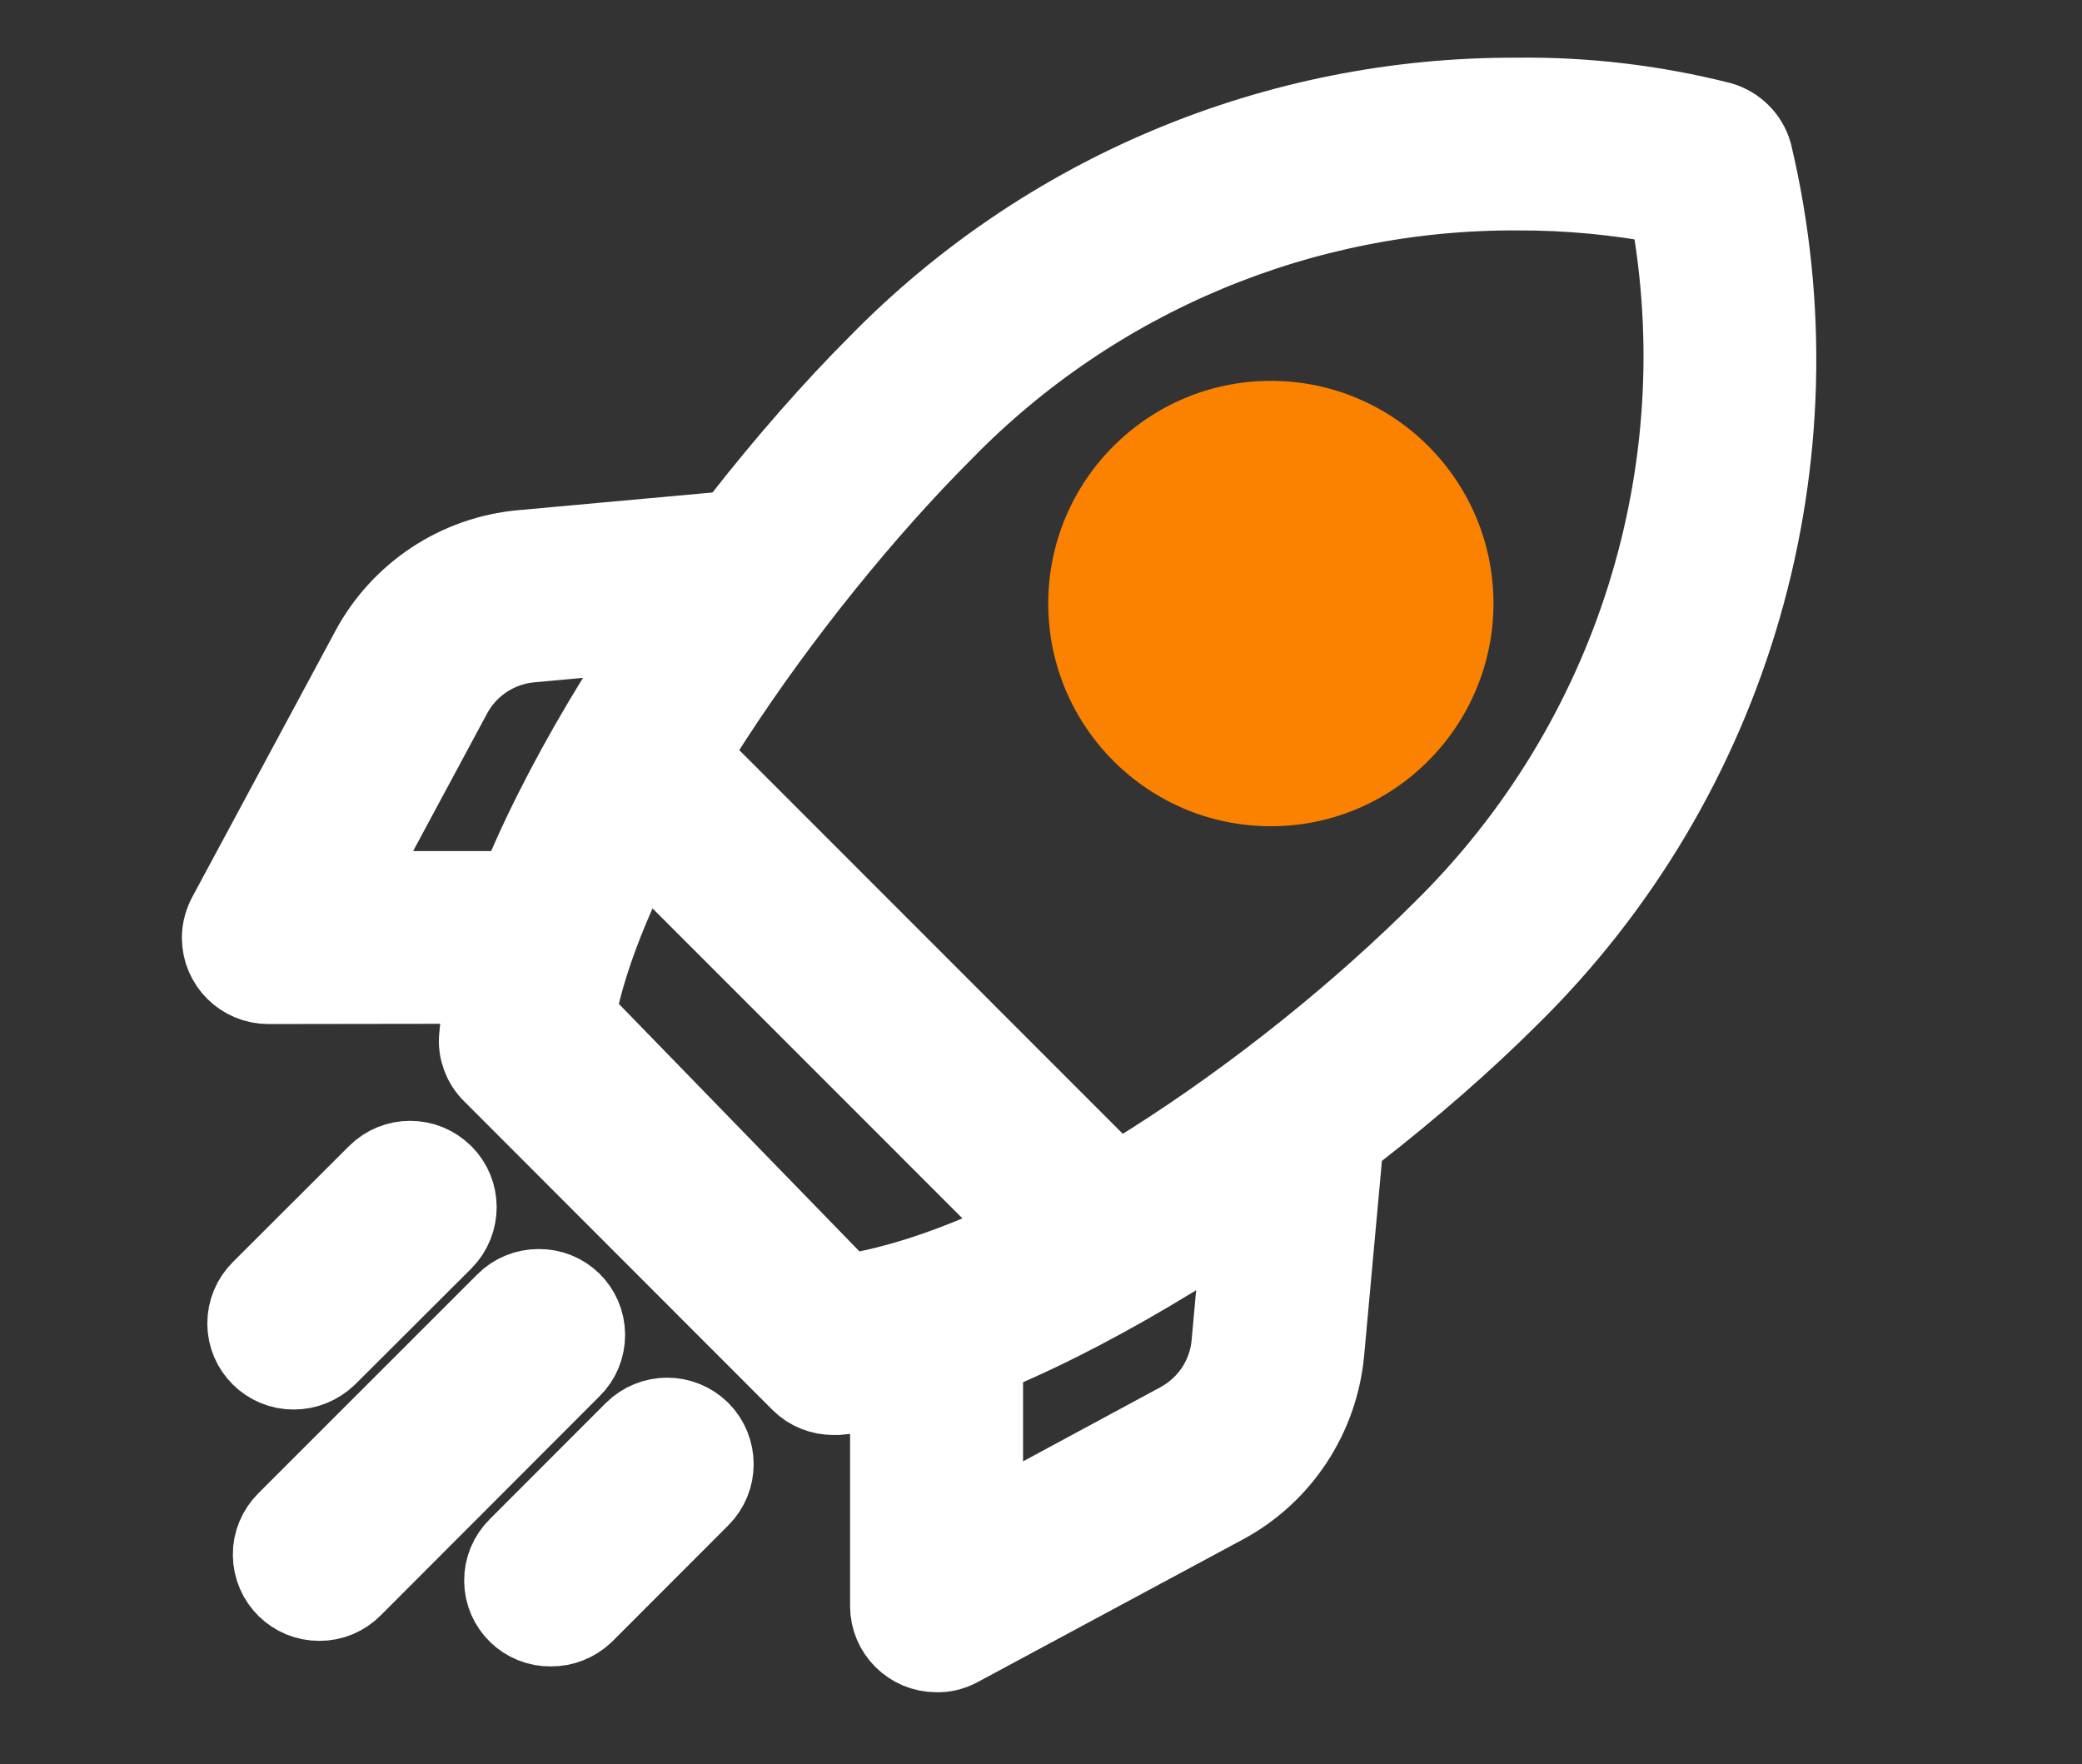
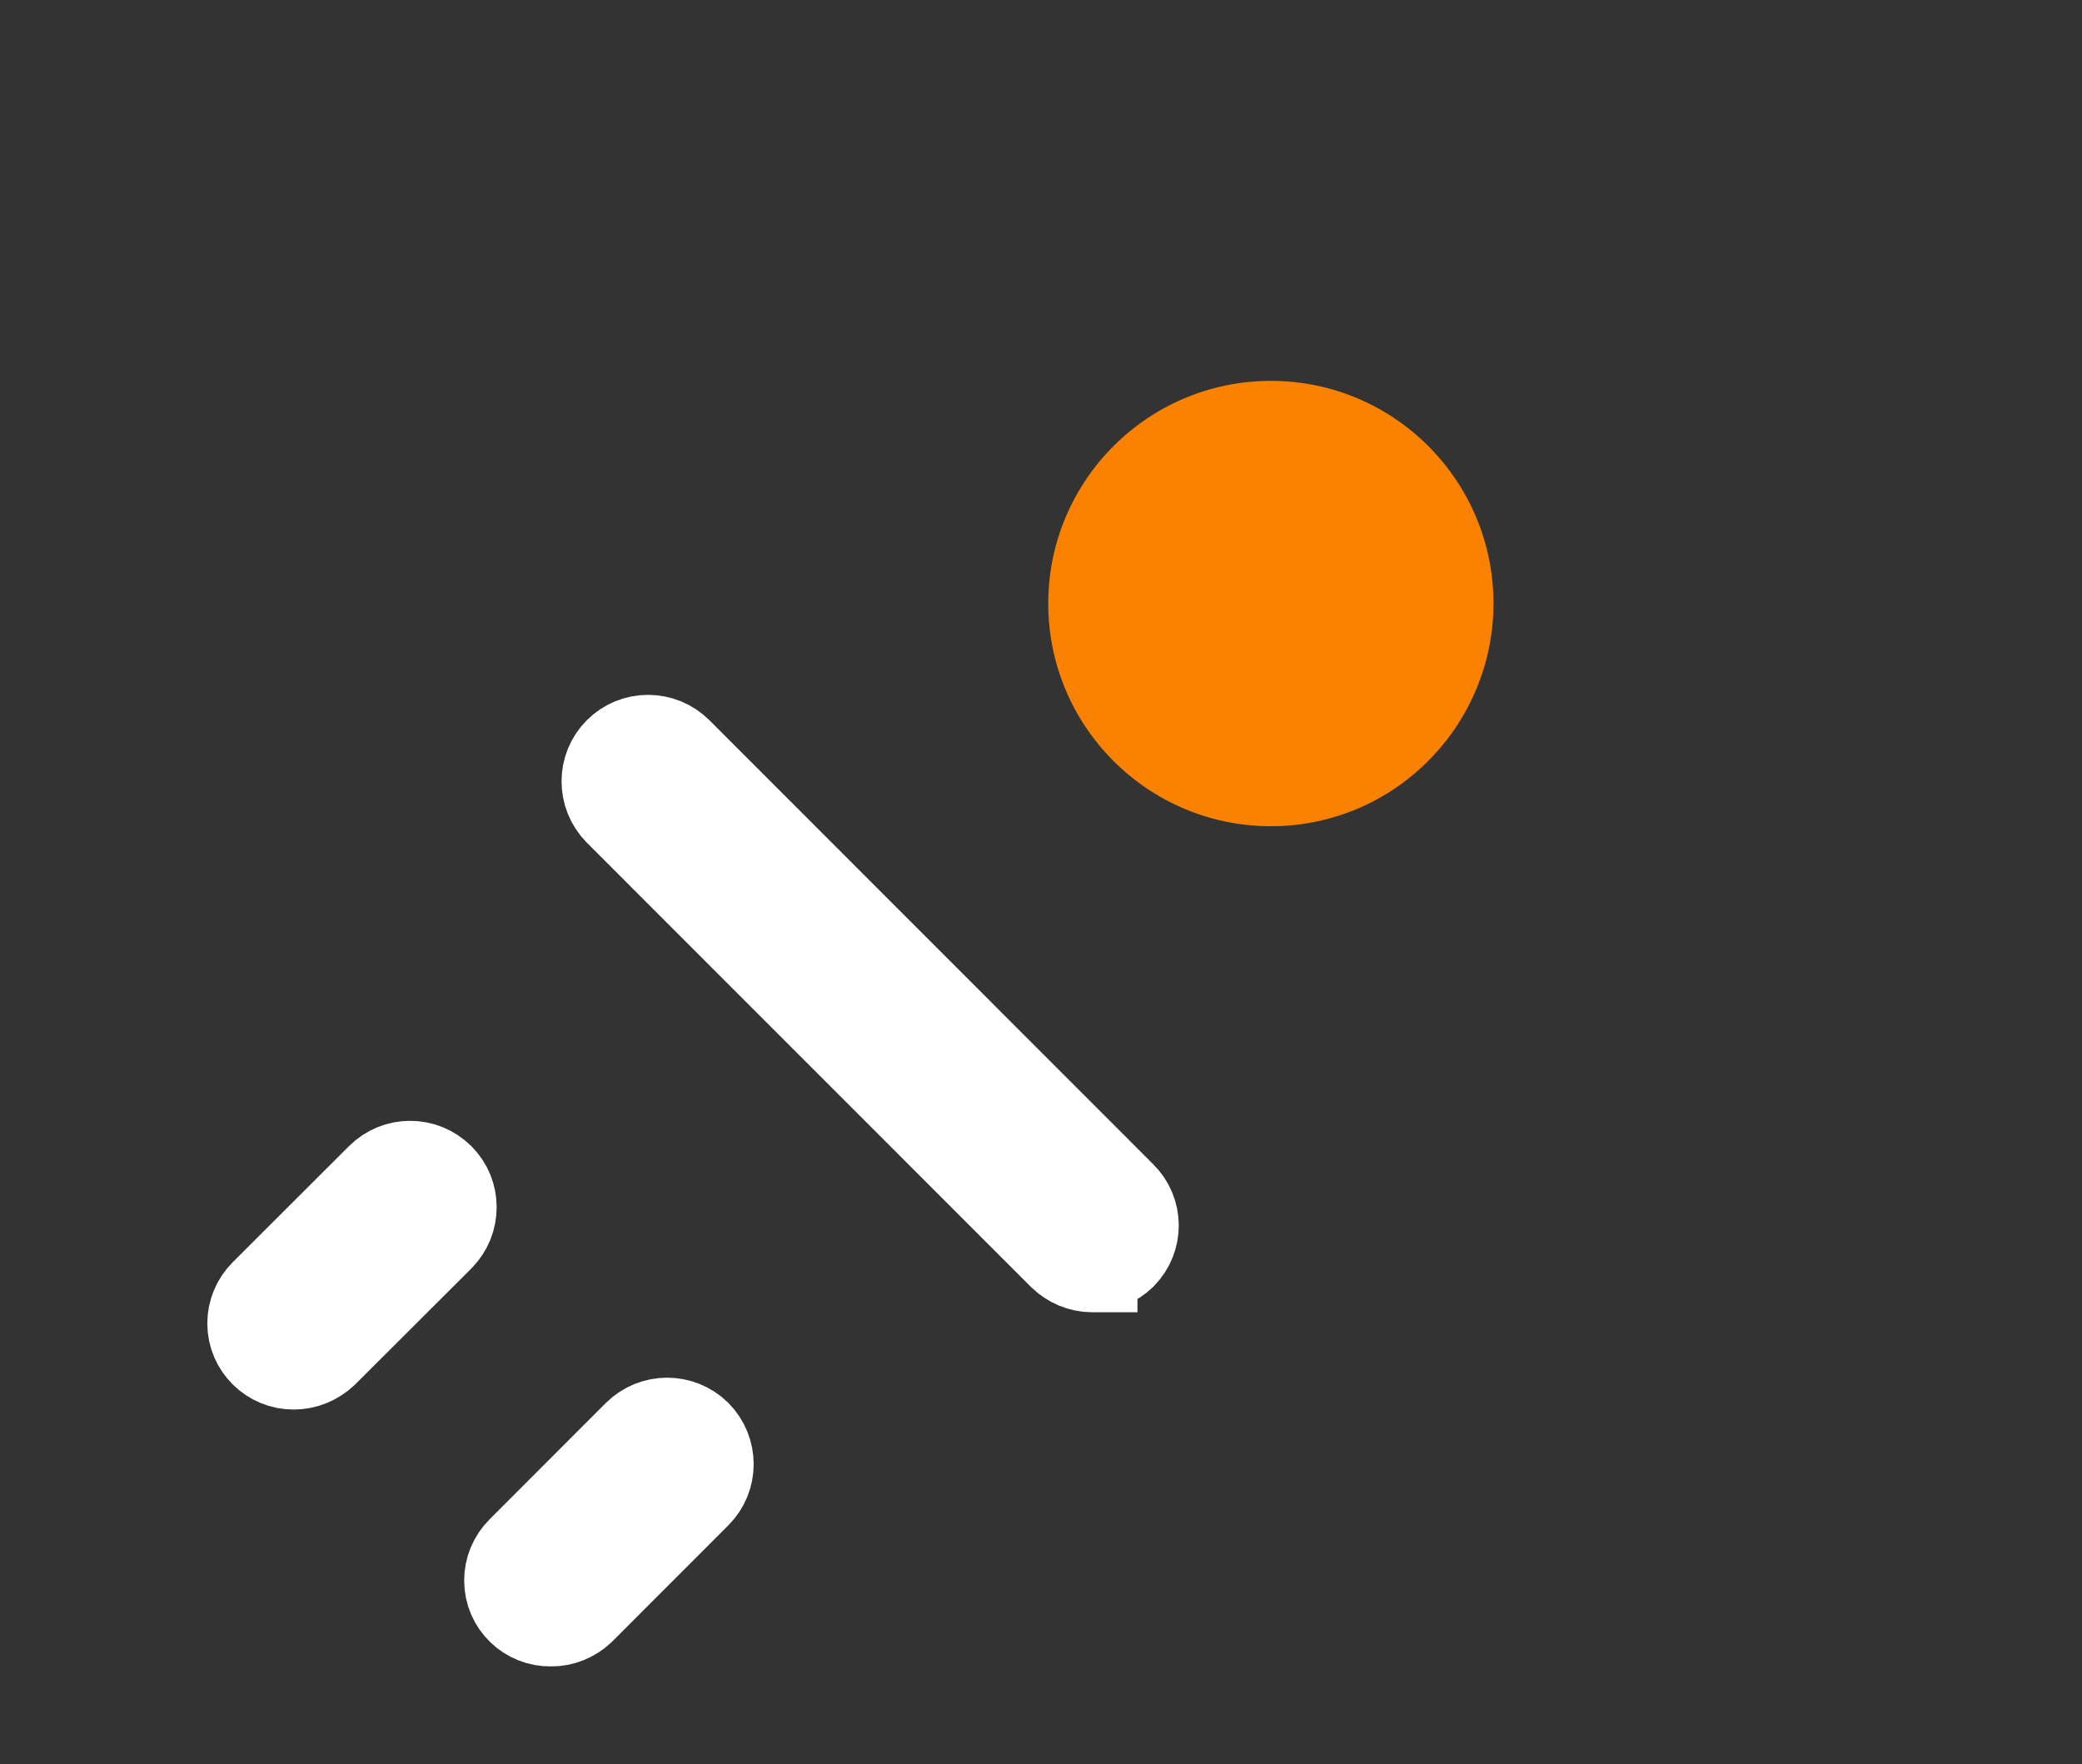
<svg xmlns="http://www.w3.org/2000/svg" version="1.1" id="Layer_1" x="0px" y="0px" width="22.988px" height="19.479px" viewBox="0 0 22.988 19.479" enable-background="new 0 0 22.988 19.479" xml:space="preserve">
  <rect x="0" y="0" width="22.988" height="19.479" fill="#333333" stroke="none" />
  <g id="Group_23359">
    <g id="Group_23351">
-       <path id="Path_39557" fill="#FFFFFF" stroke="#FFFFFF" d="M9.203,15.343c-0.12,0-0.235-0.045-0.319-0.129l-3.405-3.408    c-0.096-0.092-0.145-0.227-0.131-0.355C5.518,9.429,7.76,6.046,9.733,4.07c1.845-1.888,4.375-2.944,7.015-2.933    c0.753-0.01,1.504,0.08,2.233,0.264c0.146,0.043,0.266,0.159,0.309,0.31c0.791,3.336-0.221,6.845-2.668,9.247    c-1.983,1.982-5.424,4.223-7.379,4.385L9.203,15.343z M16.754,2.044c-2.396-0.012-4.699,0.951-6.376,2.667    c-1.729,1.729-3.751,4.604-4.089,6.53l3.026,3.113c2.037-0.289,4.878-2.26,6.662-4.045c2.113-2.083,3.06-5.08,2.521-7.999    l-0.011-0.049l-0.062-0.06C17.875,2.095,17.315,2.042,16.754,2.044z" />
-     </g>
+       </g>
    <g id="Group_23353">
      <path id="Path_39559" fill="#FFFFFF" stroke="#FFFFFF" d="M12.058,13.988c-0.12,0-0.237-0.051-0.321-0.133L6.833,8.95    c-0.177-0.18-0.177-0.468,0-0.645c0.178-0.178,0.466-0.178,0.646,0l0,0l4.9,4.902c0.18,0.176,0.182,0.463,0.004,0.643    c-0.086,0.084-0.201,0.133-0.324,0.133V13.988z" />
    </g>
    <g id="Group_23354">
-       <path id="Path_39560" fill="#FFFFFF" stroke="#FFFFFF" d="M10.339,18.183c-0.25,0-0.453-0.203-0.453-0.451l0,0v-2.84    c0-0.25,0.204-0.455,0.455-0.455s0.455,0.205,0.455,0.455v2.08l2.255-1.217c0.345-0.188,0.569-0.529,0.604-0.914l0.205-2.258    c0.021-0.236,0.218-0.416,0.453-0.414c0.135,0.01,0.265,0.072,0.354,0.174c0.076,0.09,0.11,0.205,0.103,0.322l-0.206,2.256    c-0.063,0.689-0.467,1.307-1.078,1.635l-2.927,1.574C10.49,18.167,10.415,18.187,10.339,18.183z" />
-     </g>
+       </g>
    <g id="Group_23355">
-       <path id="Path_39561" fill="#FFFFFF" stroke="#FFFFFF" d="M2.963,10.806c-0.25,0-0.454-0.201-0.455-0.452    c0-0.076,0.021-0.15,0.058-0.219L4.14,7.209C4.466,6.597,5.08,6.19,5.773,6.13l2.263-0.206C8.284,5.906,8.5,6.089,8.525,6.335    c0.021,0.249-0.16,0.47-0.408,0.493c-0.001,0-0.002,0-0.003,0L5.855,7.035C5.469,7.07,5.124,7.296,4.939,7.638L3.725,9.896h2.075    c0.25,0,0.454,0.202,0.454,0.453c0,0.252-0.204,0.453-0.454,0.453L2.963,10.806z" />
-     </g>
+       </g>
    <g id="Group_23356">
      <path id="Path_39562" fill="#FFFFFF" stroke="#FFFFFF" d="M3.244,15.062c-0.25,0.002-0.454-0.201-0.455-0.449    c0-0.123,0.048-0.238,0.134-0.324l1.283-1.281c0.178-0.178,0.465-0.178,0.645,0c0.177,0.176,0.177,0.463,0,0.643l0,0l-1.283,1.28    C3.481,15.013,3.365,15.062,3.244,15.062z" />
    </g>
    <g id="Group_23357">
-       <path id="Path_39563" fill="#FFFFFF" stroke="#FFFFFF" d="M3.528,17.616c-0.25,0.002-0.454-0.197-0.457-0.449    c-0.002-0.123,0.048-0.24,0.136-0.328l2.417-2.416c0.085-0.086,0.202-0.133,0.322-0.133c0.25-0.004,0.454,0.195,0.456,0.445    c0.001,0.123-0.048,0.242-0.135,0.326L3.85,17.481C3.765,17.568,3.649,17.616,3.528,17.616z" />
-     </g>
+       </g>
    <g id="Group_23358">
      <path id="Path_39564" fill="#FFFFFF" stroke="#FFFFFF" d="M6.082,17.898c-0.25,0.004-0.455-0.195-0.457-0.445    c-0.001-0.123,0.048-0.24,0.135-0.326l1.282-1.283c0.18-0.178,0.466-0.178,0.646-0.002c0.178,0.18,0.178,0.467,0,0.645    l-1.282,1.283C6.32,17.851,6.204,17.9,6.082,17.898z" />
    </g>
    <path fill="#FA8200" d="M14.035,4.205c-1.355-0.002-2.459,1.097-2.461,2.455c-0.002,1.356,1.097,2.46,2.454,2.462   c0.652,0.002,1.279-0.256,1.742-0.722c0.46-0.46,0.719-1.085,0.72-1.733C16.492,5.308,15.392,4.206,14.035,4.205z" />
  </g>
</svg>